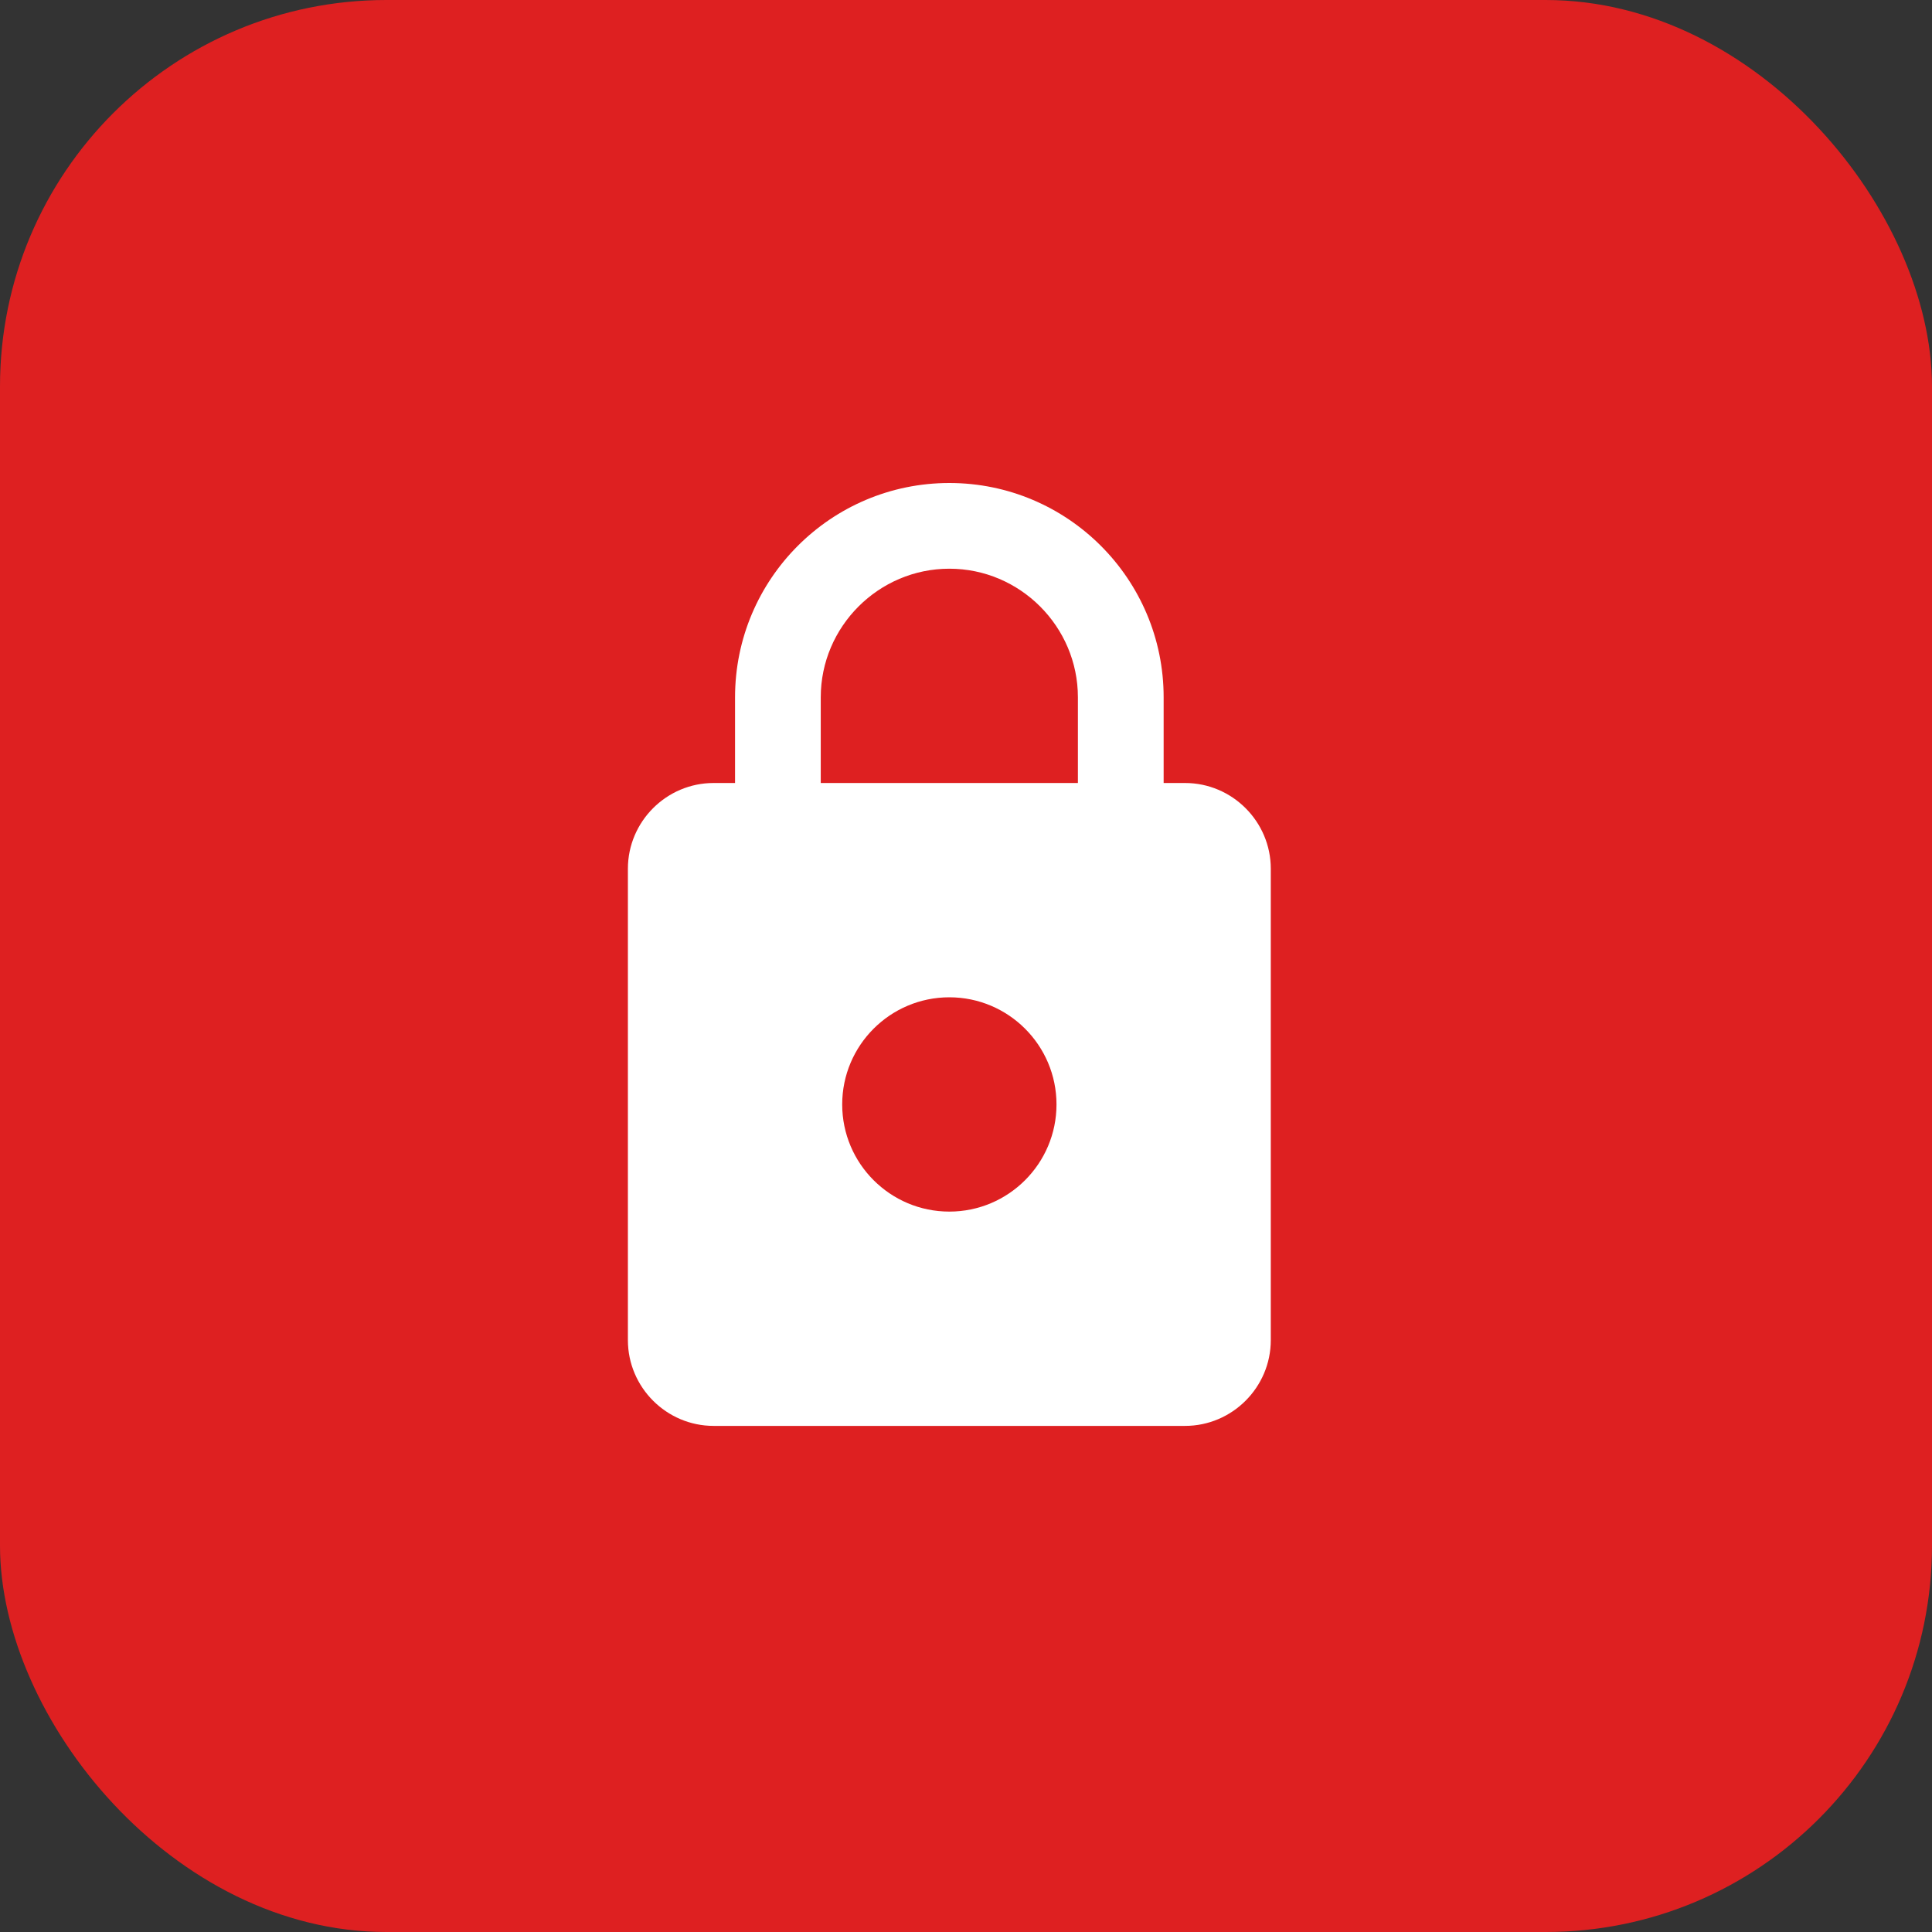
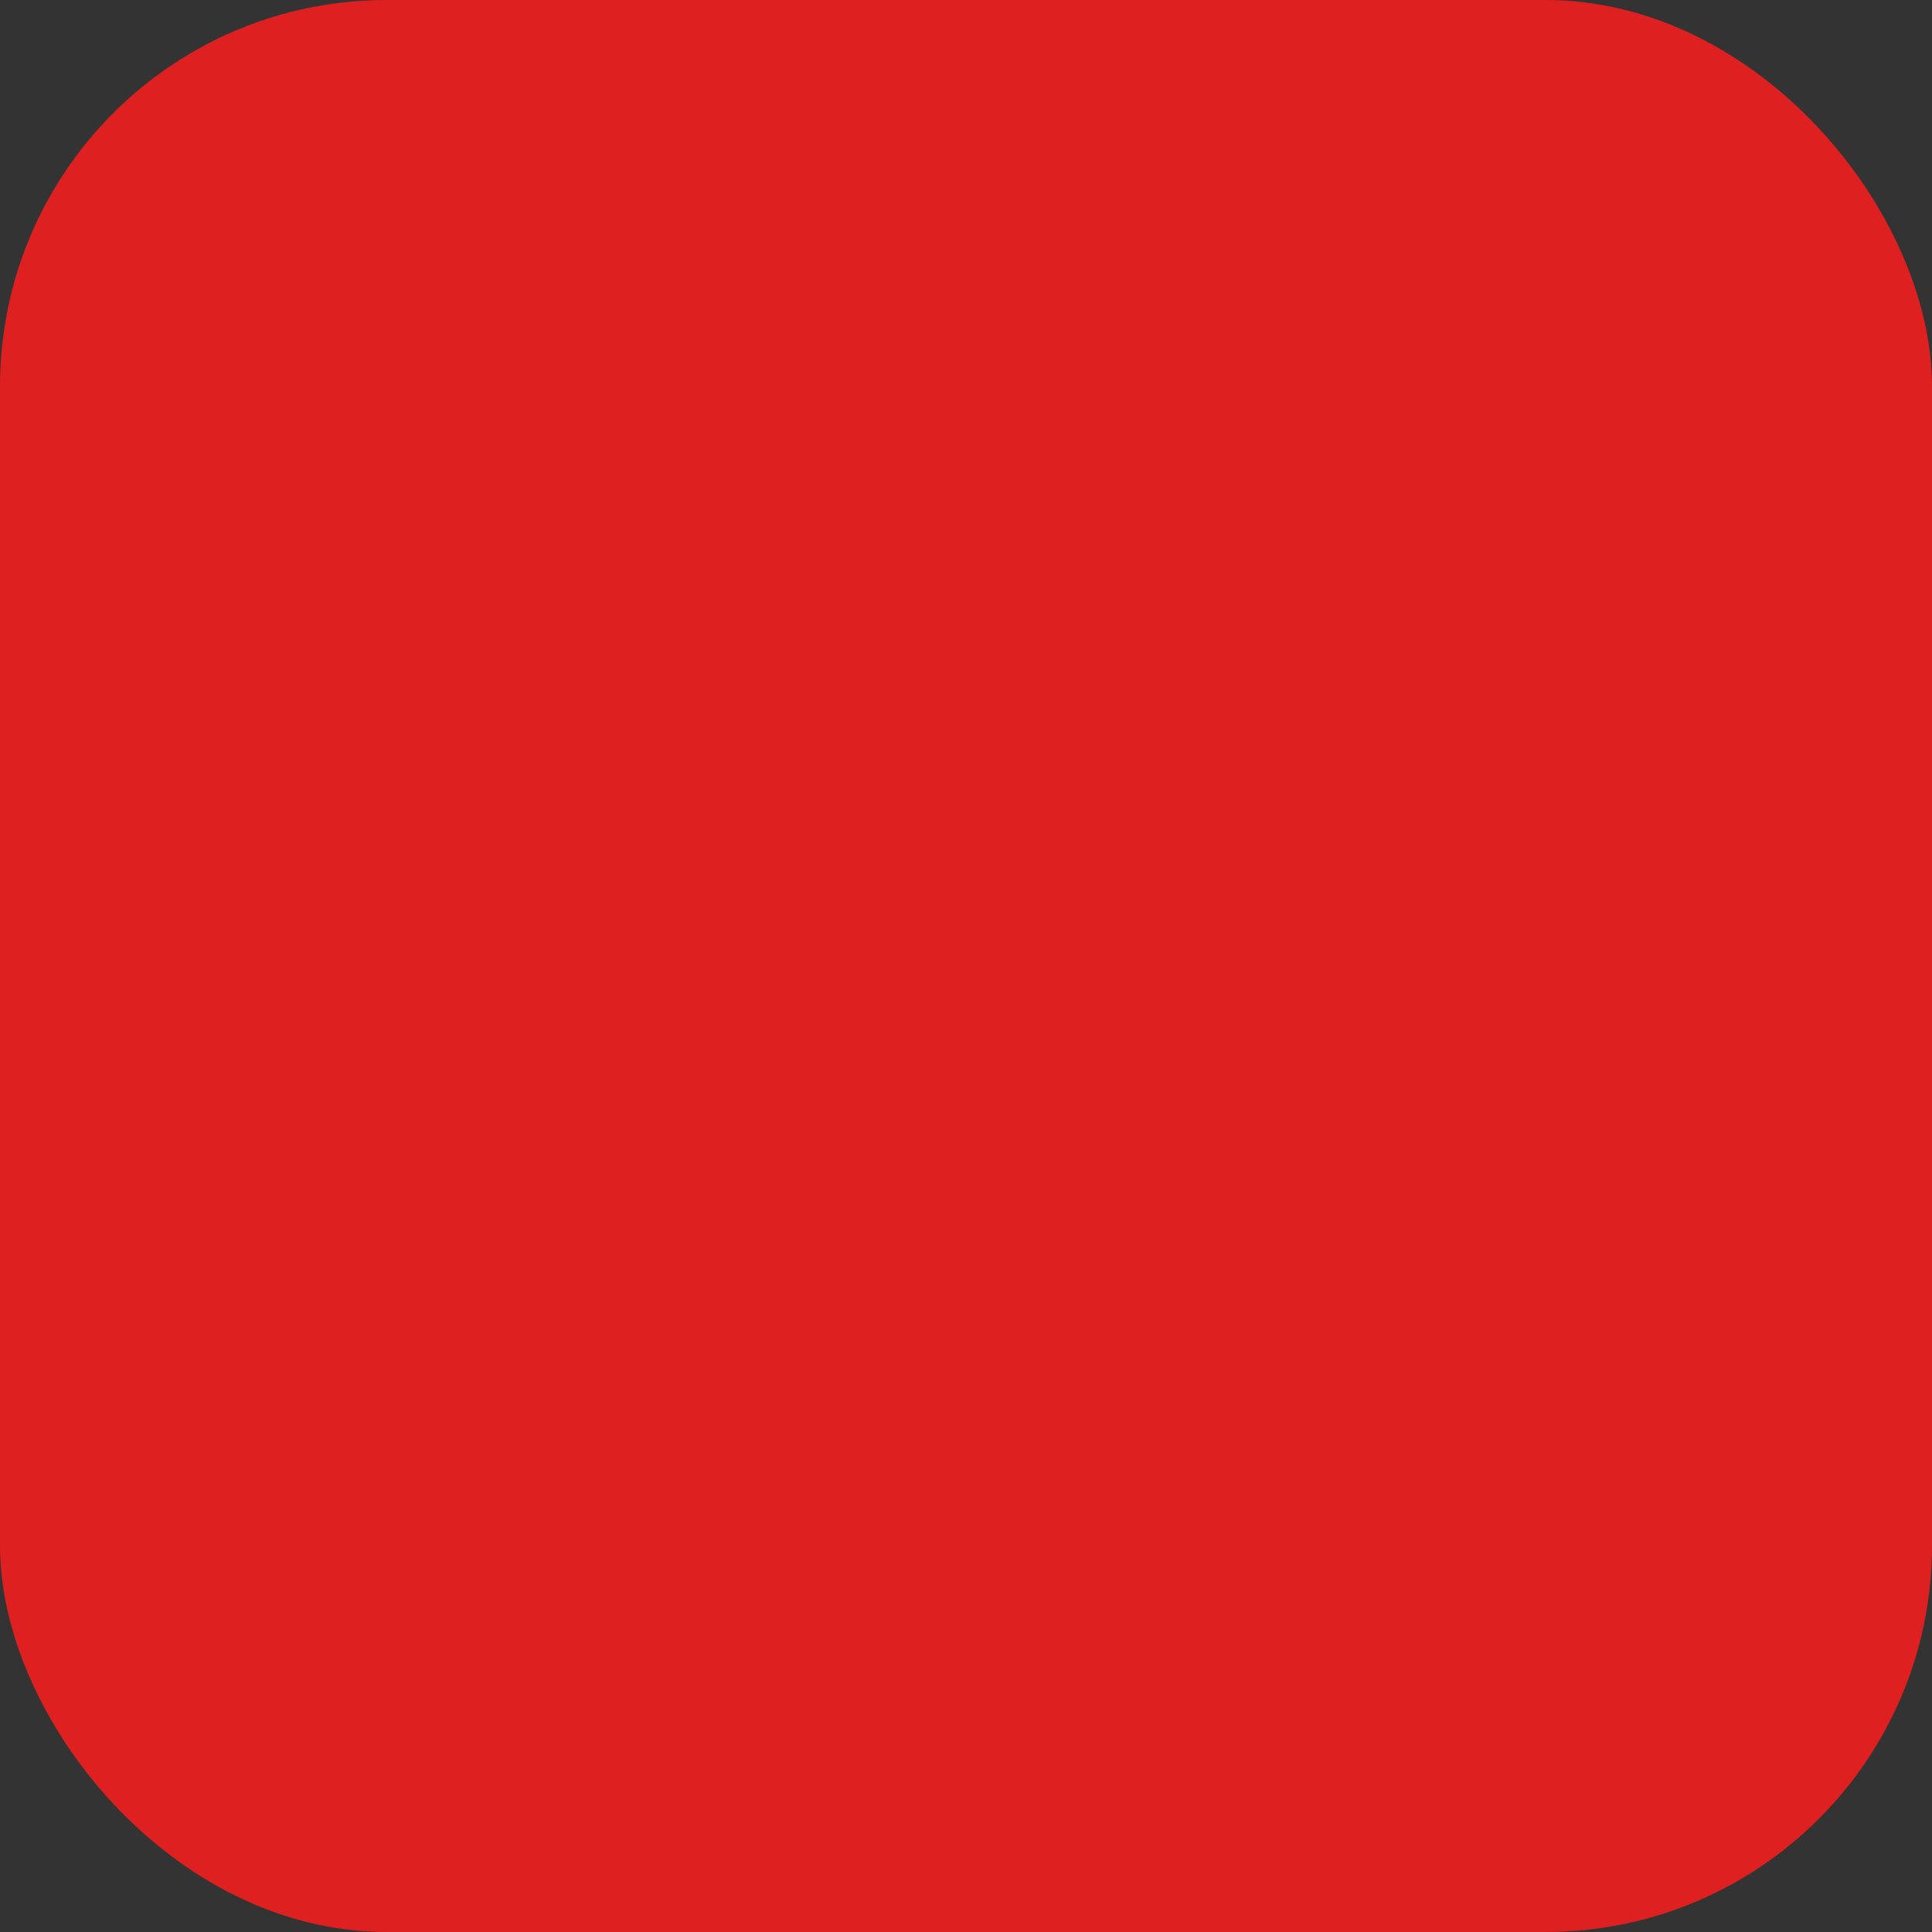
<svg xmlns="http://www.w3.org/2000/svg" width="50" height="50" viewBox="0 0 50 50" fill="none">
  <rect x="0" y="0" width="50" height="50" fill="#333333" stroke="none" />
  <rect width="50" height="50" rx="10" fill="#DE2021" />
-   <path d="M30.669 20.264H30.115V18.046C30.115 14.985 27.63 12.5 24.569 12.5C21.508 12.5 19.023 14.985 19.023 18.046V20.264H18.468C17.248 20.264 16.25 21.262 16.25 22.483V34.683C16.25 35.903 17.248 36.902 18.468 36.902H30.669C31.889 36.902 32.888 35.903 32.888 34.683V22.483C32.888 21.262 31.889 20.264 30.669 20.264ZM24.569 31.356C23.039 31.356 21.796 30.113 21.796 28.583C21.796 27.053 23.039 25.81 24.569 25.81C26.098 25.81 27.342 27.053 27.342 28.583C27.342 30.113 26.098 31.356 24.569 31.356ZM27.896 20.264H21.241V18.046C21.241 16.216 22.739 14.718 24.569 14.718C26.399 14.718 27.896 16.216 27.896 18.046V20.264Z" fill="white" />
</svg>